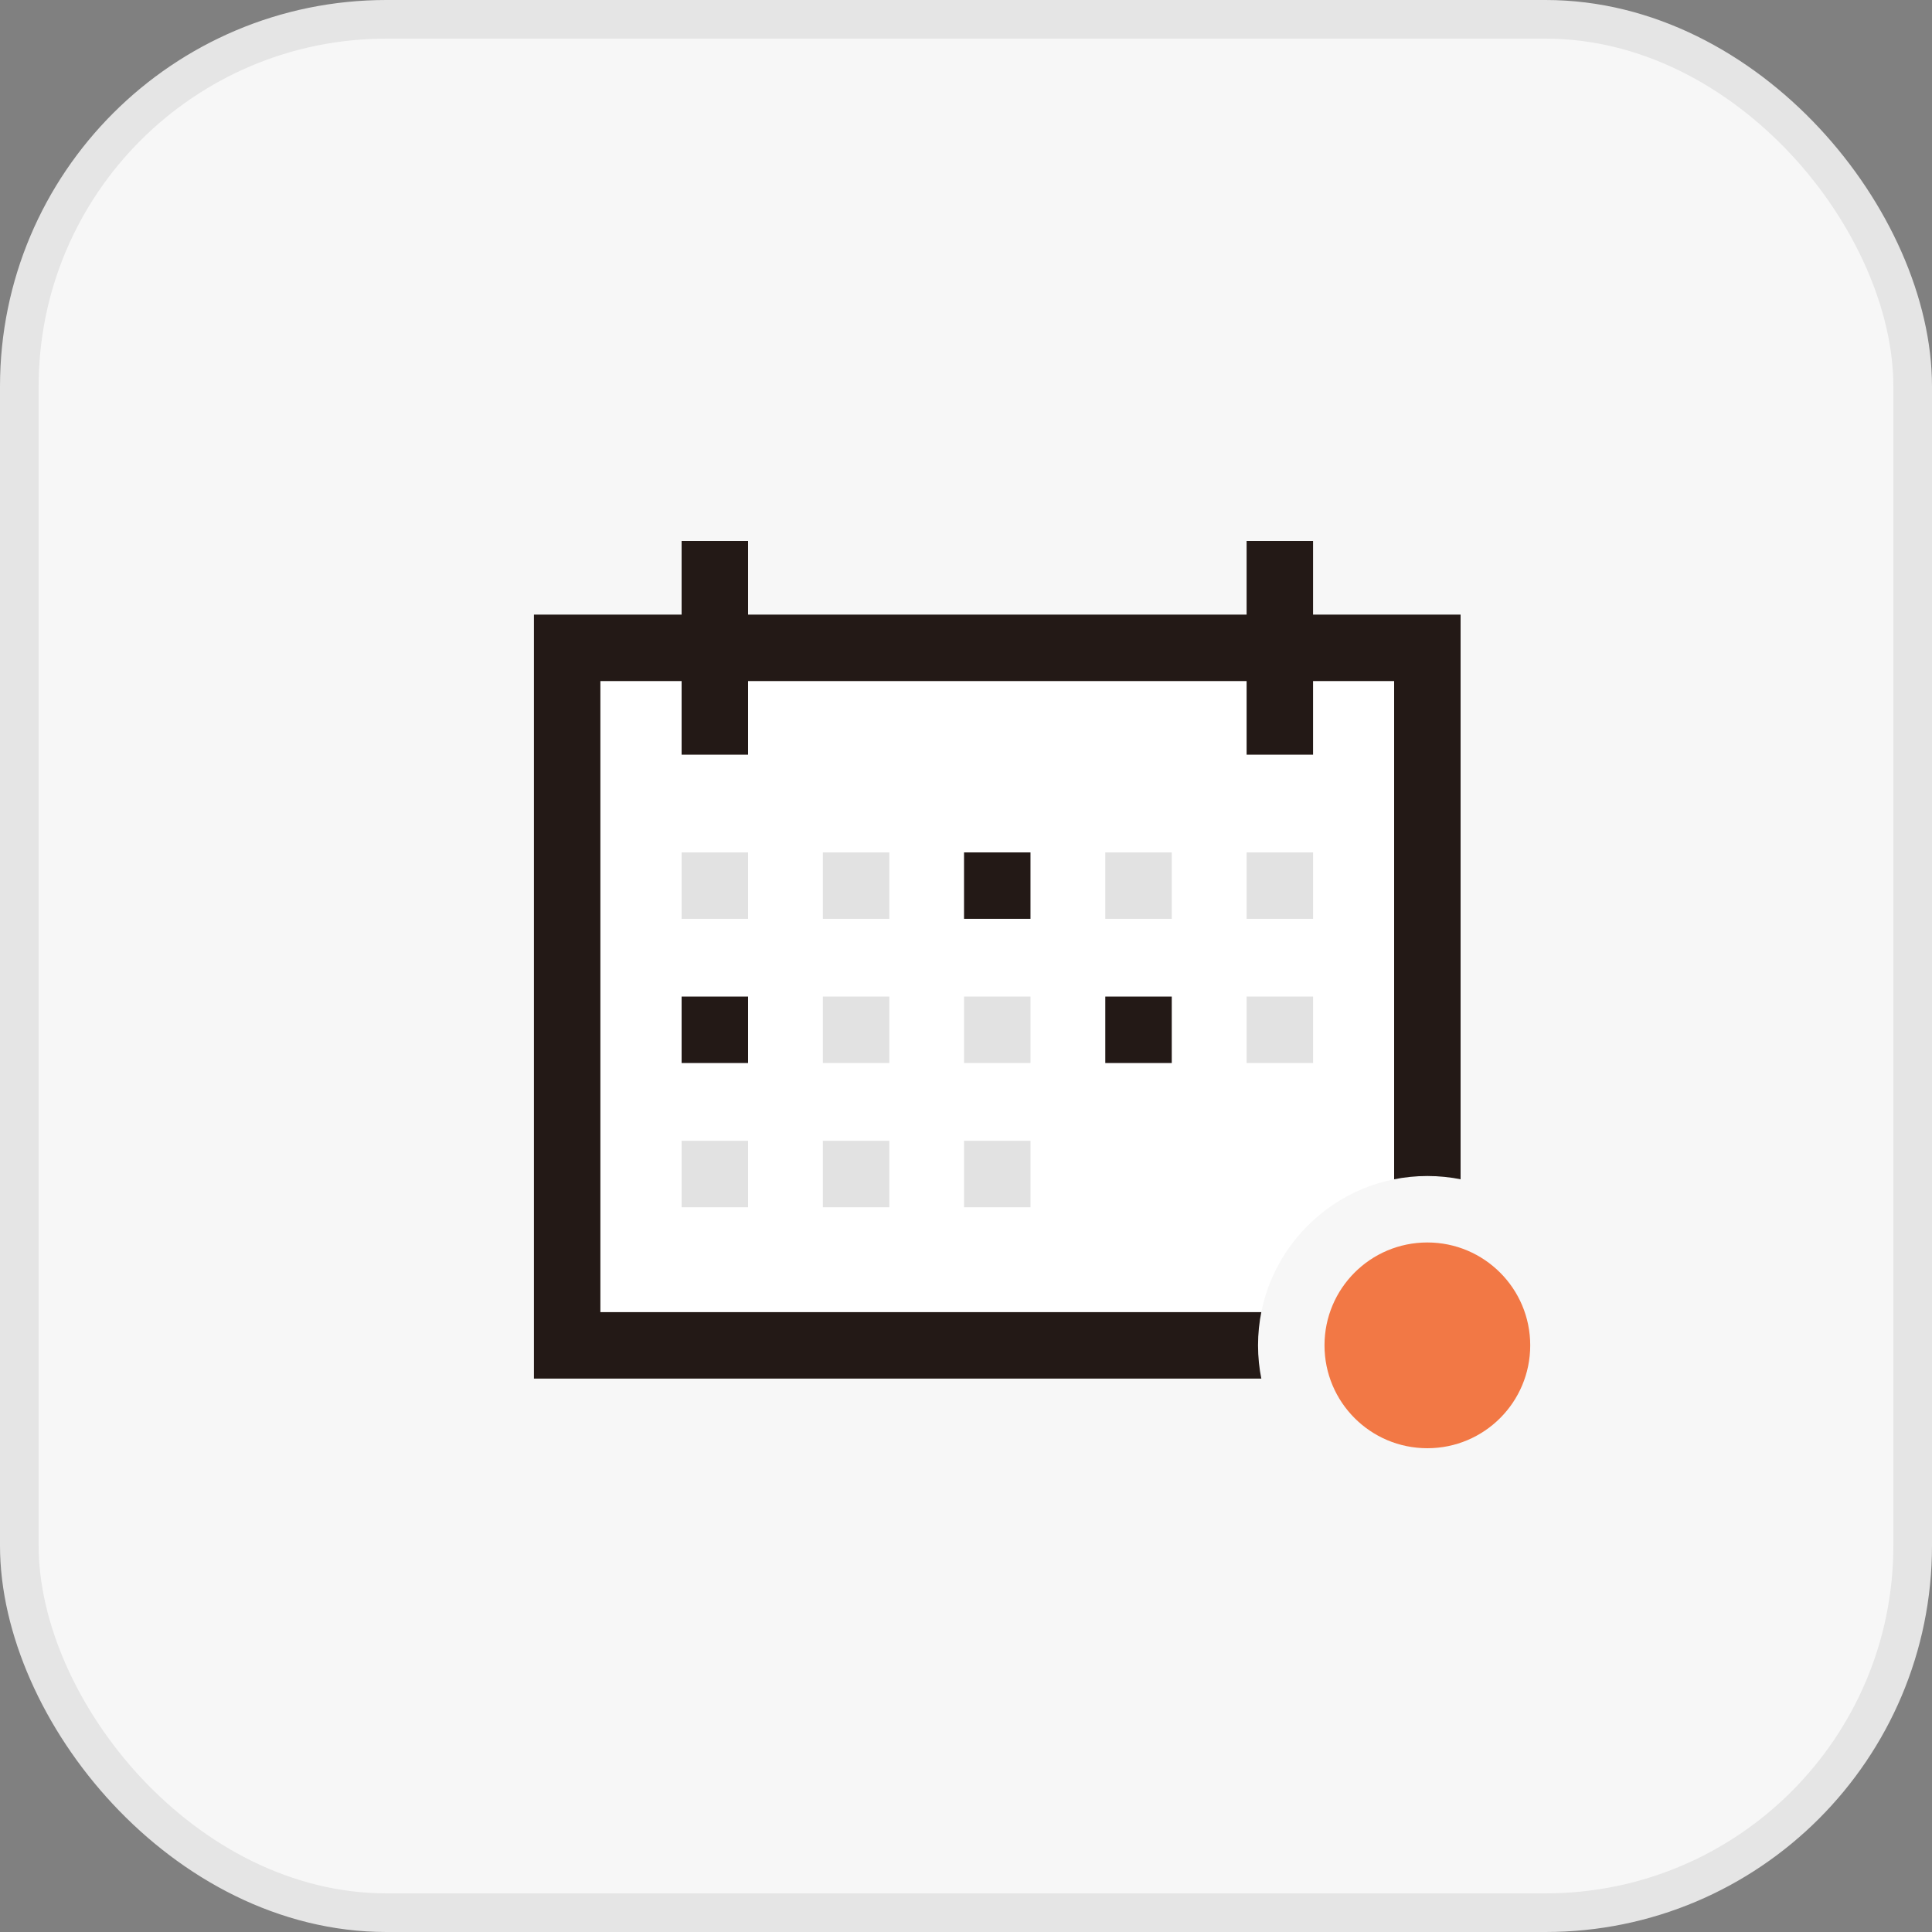
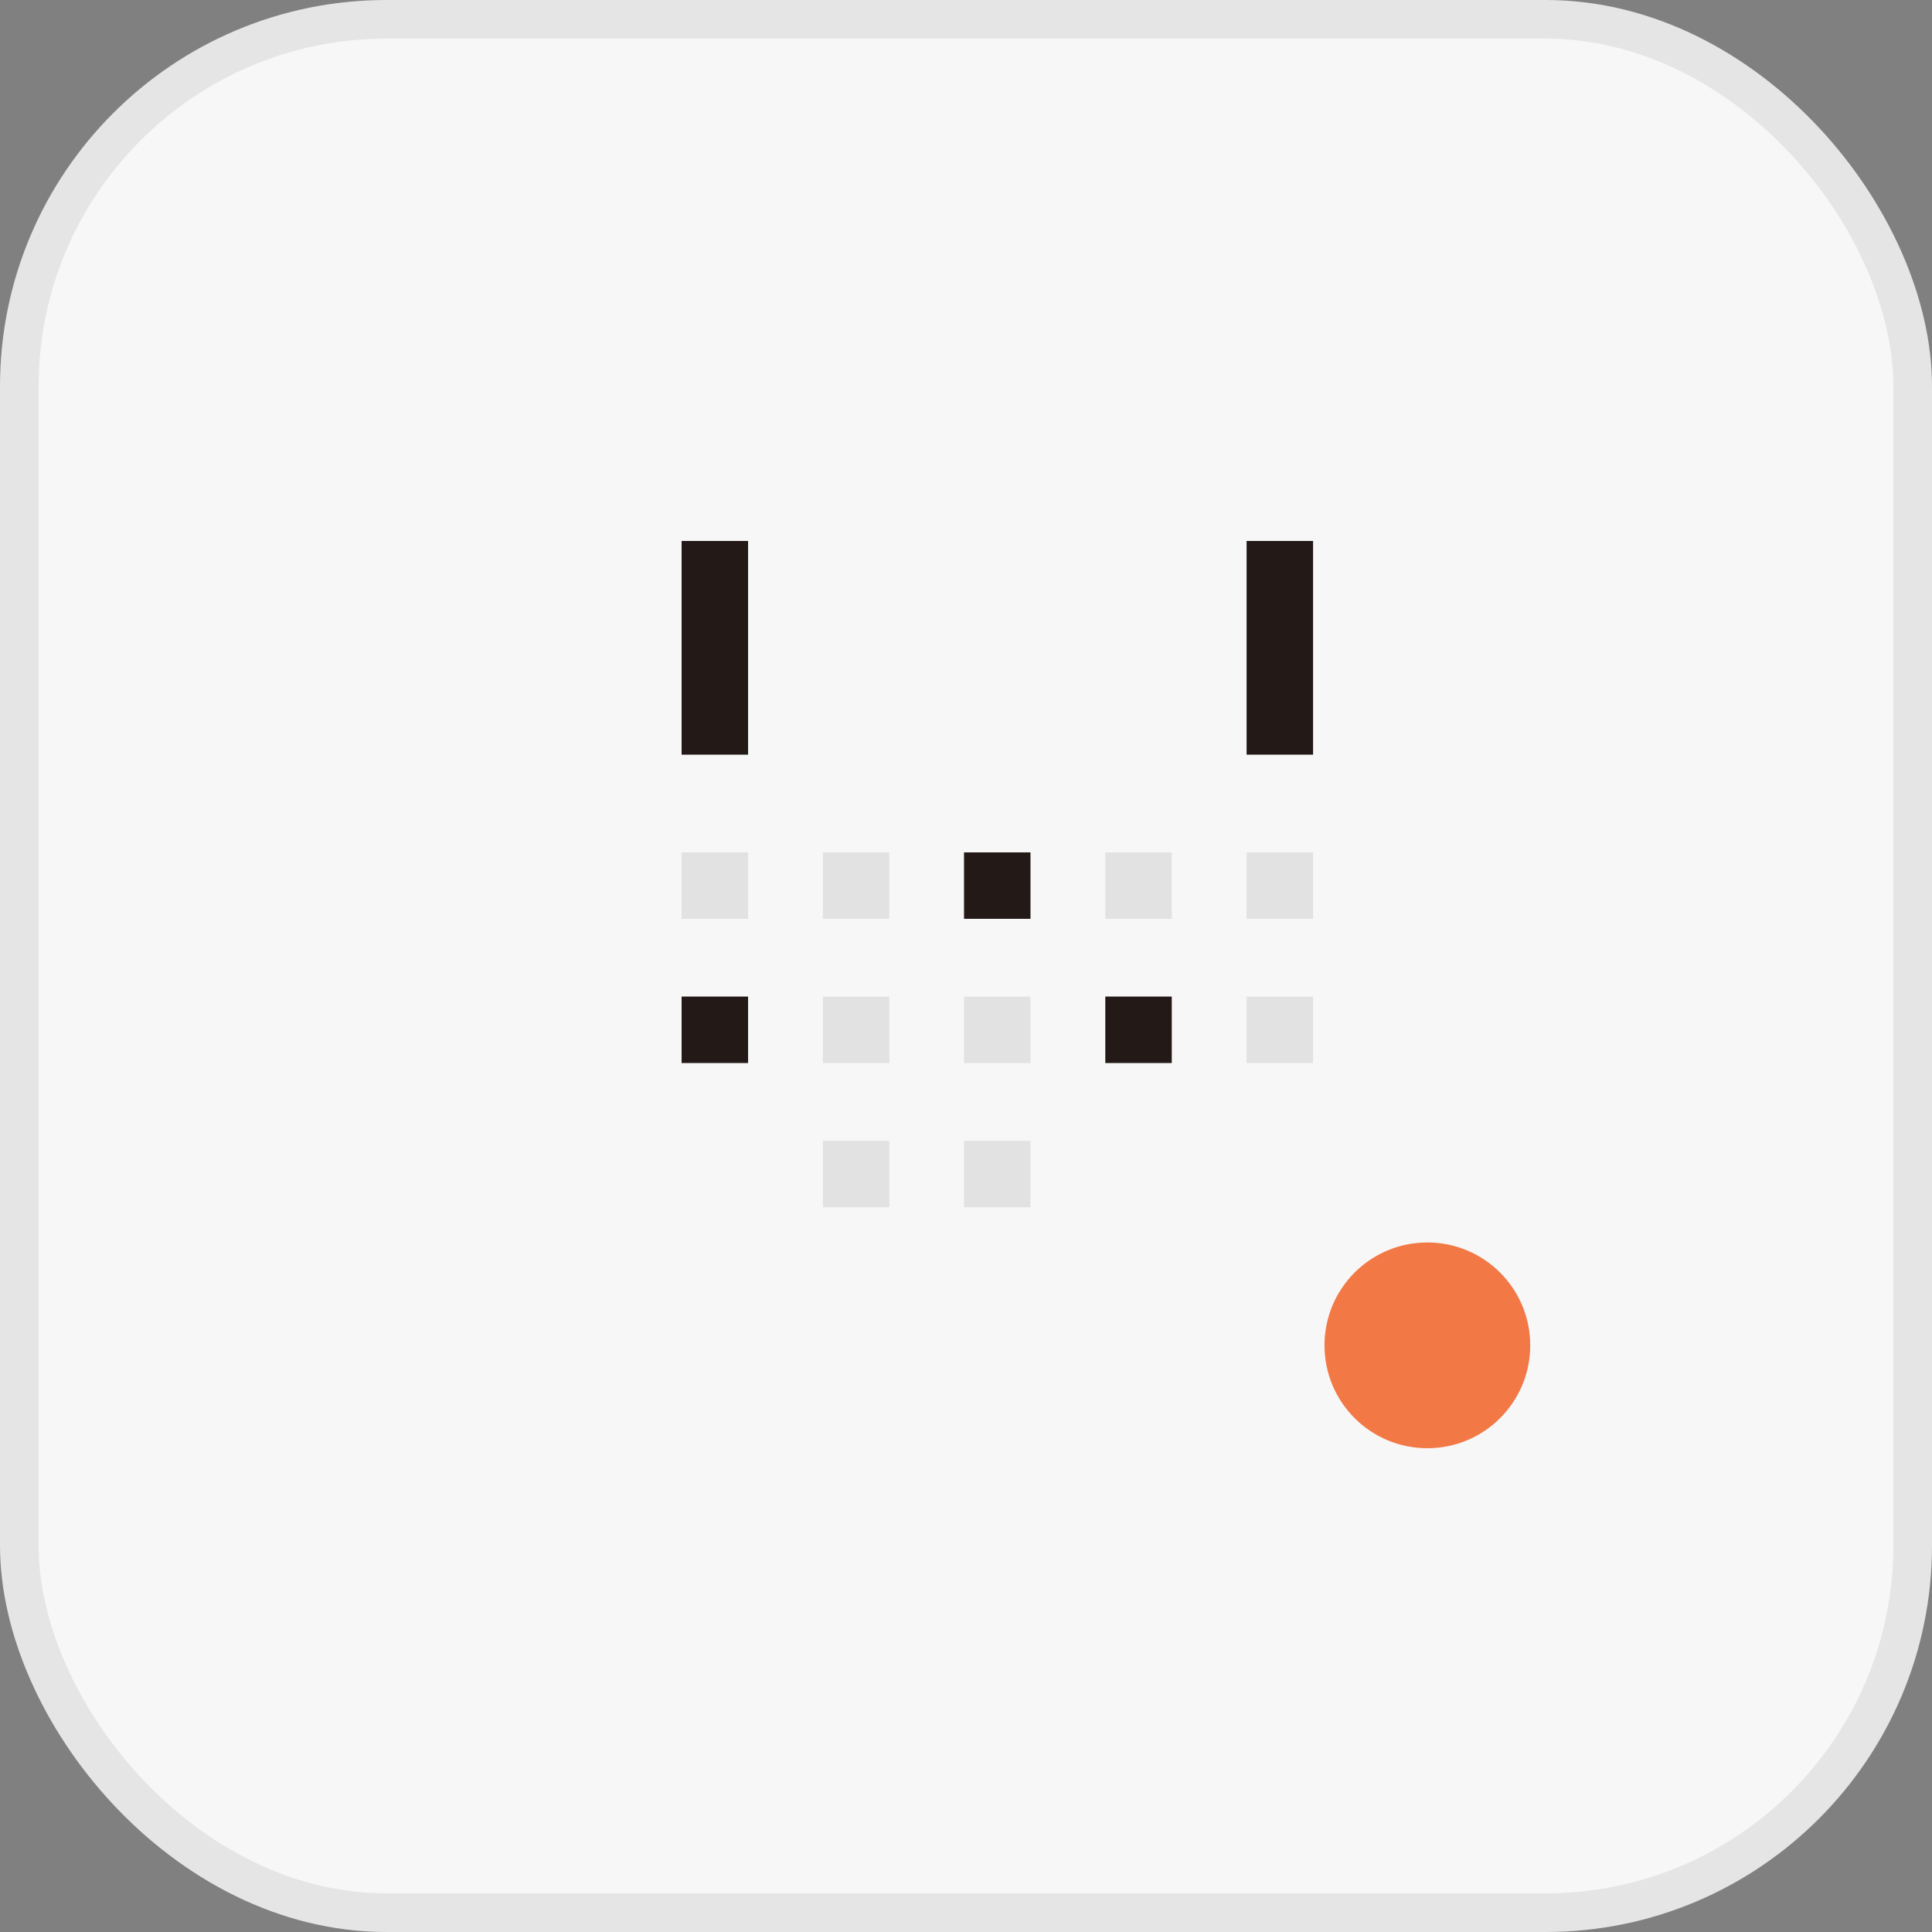
<svg xmlns="http://www.w3.org/2000/svg" width="50" height="50" viewBox="0 0 50 50" fill="none">
  <rect x="0" y="0" width="50" height="50" fill="#808080" stroke="none" />
  <rect x="0.5" y="0.5" width="49" height="49" rx="9.5" fill="#F7F7F7" stroke="#E5E5E5" />
-   <path d="M36.94 16.766H14.678V34.818H36.94V16.766Z" fill="white" stroke="#231916" stroke-width="1.72" stroke-miterlimit="10" />
  <path d="M18.5 19.531V14" stroke="#231916" stroke-width="1.72" stroke-miterlimit="10" />
  <path d="M33.122 19.531V14" stroke="#231916" stroke-width="1.72" stroke-miterlimit="10" />
  <path d="M19.36 22.06H17.64V23.779H19.36V22.06Z" fill="#E2E2E2" />
  <path d="M26.669 22.06H24.949V23.779H26.669V22.06Z" fill="#231916" />
  <path d="M23.016 22.06H21.296V23.779H23.016V22.06Z" fill="#E2E2E2" />
  <path d="M30.325 22.06H28.605V23.779H30.325V22.06Z" fill="#E2E2E2" />
  <path d="M33.982 22.06H32.262V23.779H33.982V22.06Z" fill="#E2E2E2" />
  <path d="M19.36 25.791H17.64V27.511H19.36V25.791Z" fill="#231916" />
  <path d="M26.669 25.791H24.949V27.511H26.669V25.791Z" fill="#E2E2E2" />
  <path d="M23.016 25.791H21.296V27.511H23.016V25.791Z" fill="#E2E2E2" />
  <path d="M30.325 25.791H28.605V27.511H30.325V25.791Z" fill="#231916" />
  <path d="M33.982 25.791H32.262V27.511H33.982V25.791Z" fill="#E2E2E2" />
-   <path d="M19.36 29.524H17.64V31.244H19.36V29.524Z" fill="#E2E2E2" />
-   <path d="M26.669 29.524H24.949V31.244H26.669V29.524Z" fill="#E2E2E2" />
+   <path d="M26.669 29.524H24.949V31.244H26.669V29.524" fill="#E2E2E2" />
  <path d="M23.016 29.524H21.296V31.244H23.016V29.524Z" fill="#E2E2E2" />
  <path d="M36.94 38.337C34.997 38.337 33.418 36.758 33.418 34.814C33.418 32.871 34.997 31.292 36.94 31.292C38.884 31.292 40.463 32.871 40.463 34.814C40.463 36.758 38.884 38.337 36.94 38.337Z" fill="#F27845" />
  <path d="M36.94 32.155C38.409 32.155 39.602 33.345 39.602 34.817C39.602 36.289 38.412 37.48 36.94 37.48C35.468 37.48 34.278 36.289 34.278 34.817C34.278 33.345 35.468 32.155 36.94 32.155ZM36.94 30.435C34.525 30.435 32.558 32.399 32.558 34.817C32.558 37.236 34.522 39.2 36.94 39.2C39.358 39.2 41.322 37.236 41.322 34.817C41.322 32.399 39.358 30.435 36.94 30.435Z" fill="#F7F7F7" />
</svg>